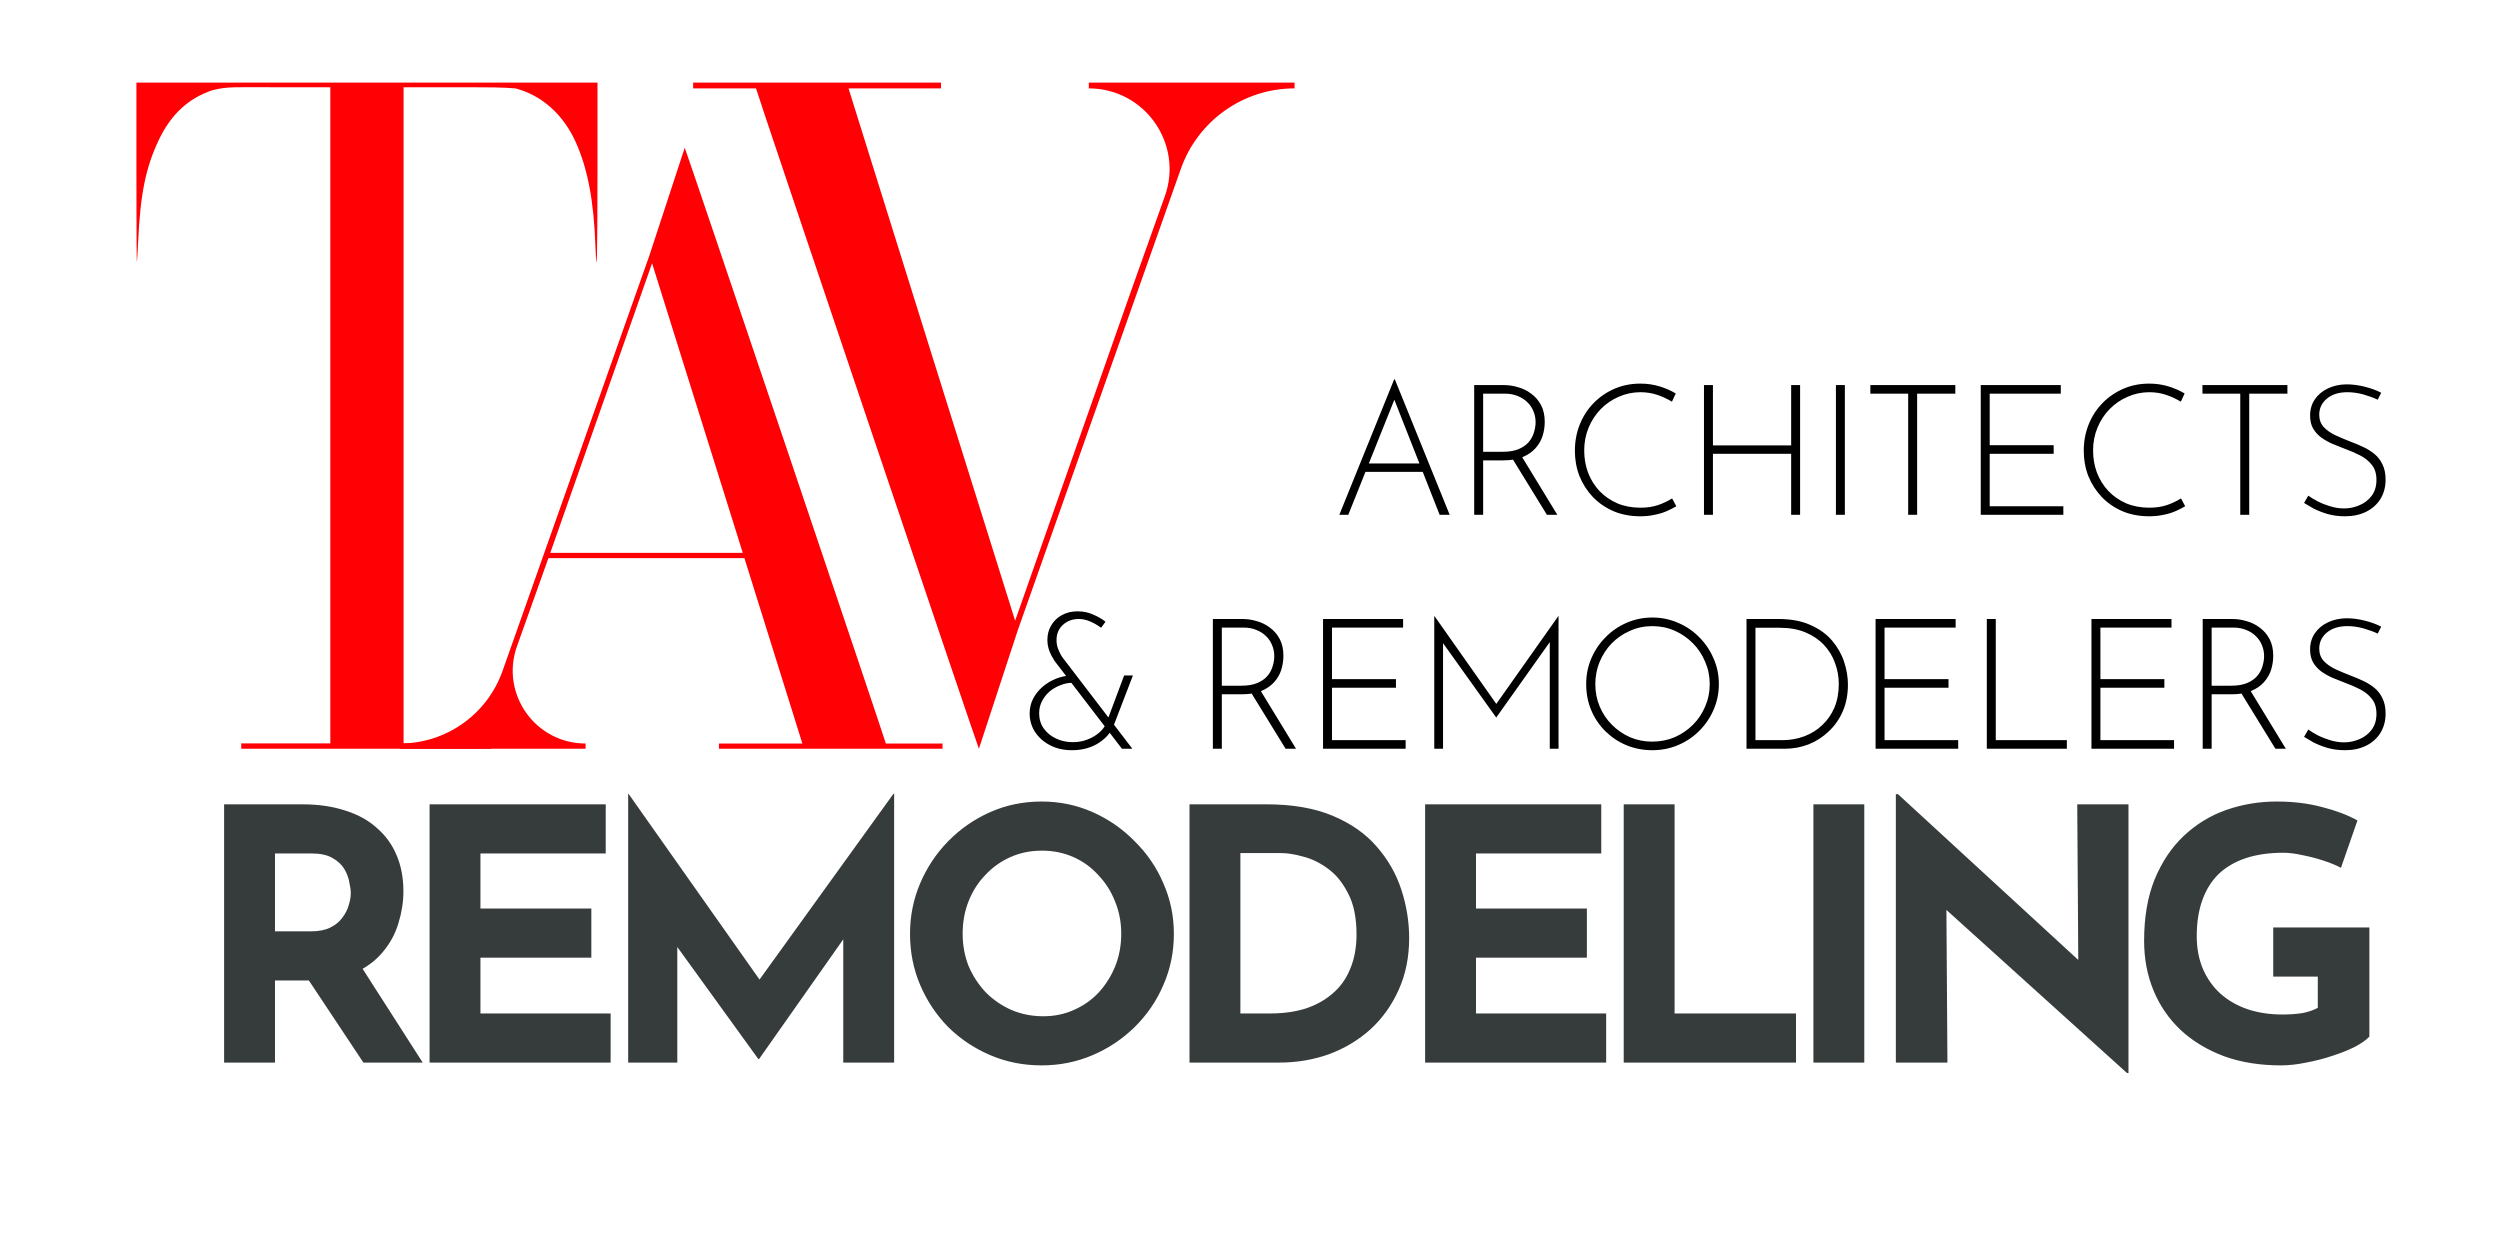
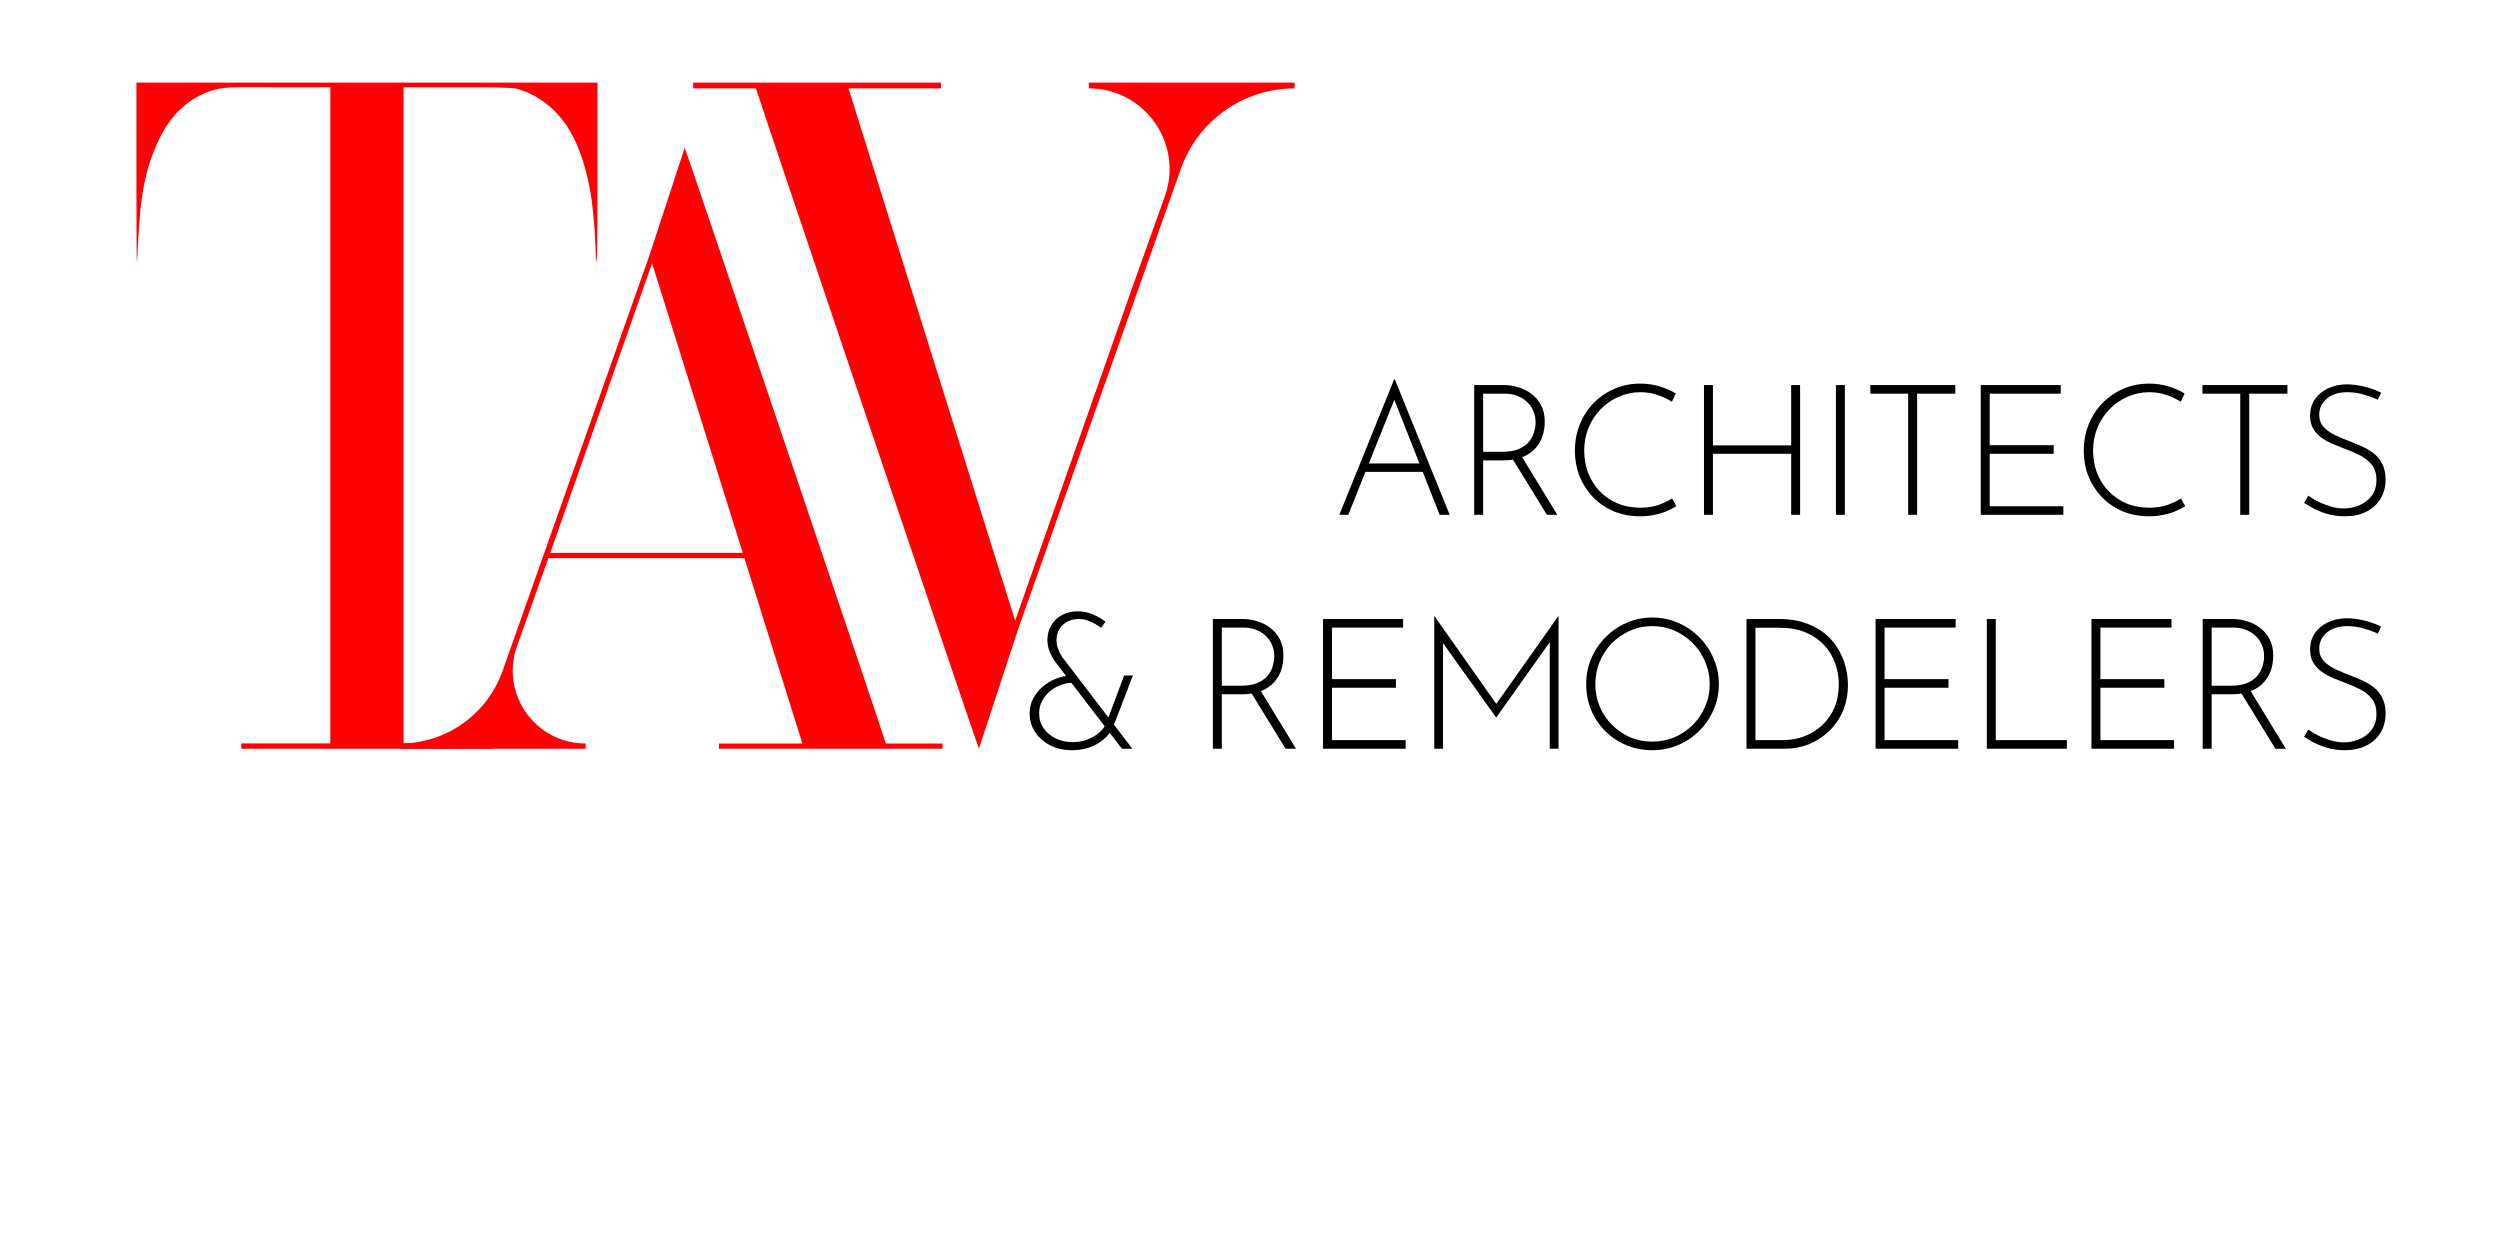
<svg xmlns="http://www.w3.org/2000/svg" width="171" height="85" viewBox="0 0 171 85" fill="none">
-   <path d="M20.681 55.016C21.785 55.016 22.769 55.16 23.633 55.448C24.497 55.72 25.217 56.12 25.793 56.648C26.385 57.16 26.833 57.784 27.137 58.52C27.441 59.24 27.593 60.056 27.593 60.968C27.593 61.688 27.481 62.408 27.257 63.128C27.049 63.848 26.697 64.504 26.201 65.096C25.721 65.688 25.081 66.168 24.281 66.536C23.481 66.888 22.489 67.064 21.305 67.064H18.809V72.68H15.329V55.016H20.681ZM21.281 63.704C21.809 63.704 22.249 63.616 22.601 63.44C22.953 63.264 23.225 63.04 23.417 62.768C23.625 62.496 23.769 62.216 23.849 61.928C23.945 61.624 23.993 61.344 23.993 61.088C23.993 60.896 23.961 60.656 23.897 60.368C23.849 60.064 23.737 59.76 23.561 59.456C23.385 59.152 23.113 58.896 22.745 58.688C22.393 58.48 21.913 58.376 21.305 58.376H18.809V63.704H21.281ZM24.545 65.864L28.913 72.68H24.857L20.393 65.96L24.545 65.864ZM29.383 55.016H41.431V58.376H32.862V62.144H40.447V65.504H32.862V69.32H41.767V72.68H29.383V55.016ZM42.967 72.68V54.296H42.991L52.807 68.216L51.319 67.88L61.111 54.296H61.159V72.68H57.679V62.144L57.895 63.944L51.919 72.44H51.871L45.727 63.944L46.327 62.288V72.68H42.967ZM62.245 63.872C62.245 62.656 62.477 61.504 62.941 60.416C63.405 59.328 64.045 58.368 64.861 57.536C65.693 56.688 66.653 56.024 67.741 55.544C68.829 55.064 69.997 54.824 71.245 54.824C72.477 54.824 73.637 55.064 74.725 55.544C75.813 56.024 76.773 56.688 77.605 57.536C78.453 58.368 79.109 59.328 79.573 60.416C80.053 61.504 80.293 62.656 80.293 63.872C80.293 65.12 80.053 66.288 79.573 67.376C79.109 68.464 78.453 69.424 77.605 70.256C76.773 71.072 75.813 71.712 74.725 72.176C73.637 72.64 72.477 72.872 71.245 72.872C69.997 72.872 68.829 72.64 67.741 72.176C66.653 71.712 65.693 71.072 64.861 70.256C64.045 69.424 63.405 68.464 62.941 67.376C62.477 66.288 62.245 65.12 62.245 63.872ZM65.845 63.872C65.845 64.656 65.981 65.392 66.253 66.08C66.541 66.752 66.933 67.352 67.429 67.88C67.941 68.392 68.525 68.792 69.181 69.08C69.853 69.368 70.581 69.512 71.365 69.512C72.117 69.512 72.813 69.368 73.453 69.08C74.109 68.792 74.677 68.392 75.157 67.88C75.637 67.352 76.013 66.752 76.285 66.08C76.557 65.392 76.693 64.656 76.693 63.872C76.693 63.072 76.549 62.328 76.261 61.64C75.989 60.952 75.605 60.352 75.109 59.84C74.629 59.312 74.061 58.904 73.405 58.616C72.749 58.328 72.037 58.184 71.269 58.184C70.501 58.184 69.789 58.328 69.133 58.616C68.477 58.904 67.901 59.312 67.405 59.84C66.909 60.352 66.525 60.952 66.253 61.64C65.981 62.328 65.845 63.072 65.845 63.872ZM81.362 72.68V55.016H86.642C88.418 55.016 89.93 55.28 91.178 55.808C92.426 56.336 93.426 57.04 94.178 57.92C94.946 58.8 95.506 59.784 95.858 60.872C96.21 61.96 96.386 63.056 96.386 64.16C96.386 65.472 96.146 66.656 95.666 67.712C95.202 68.752 94.562 69.648 93.746 70.4C92.93 71.136 91.986 71.704 90.914 72.104C89.842 72.488 88.706 72.68 87.506 72.68H81.362ZM84.842 69.32H86.906C87.786 69.32 88.586 69.208 89.306 68.984C90.026 68.744 90.642 68.4 91.154 67.952C91.682 67.504 92.082 66.944 92.354 66.272C92.642 65.584 92.786 64.8 92.786 63.92C92.786 62.768 92.594 61.832 92.21 61.112C91.842 60.376 91.378 59.808 90.818 59.408C90.274 59.008 89.714 58.736 89.138 58.592C88.562 58.432 88.074 58.352 87.674 58.352H84.842V69.32ZM97.478 55.016H109.526V58.376H100.958V62.144H108.542V65.504H100.958V69.32H109.862V72.68H97.478V55.016ZM111.062 55.016H114.542V69.32H122.846V72.68H111.062V55.016ZM124.037 55.016H127.517V72.68H124.037V55.016ZM145.492 73.4L132.1 61.304L133.132 61.88L133.204 72.68H129.676V54.32H129.82L142.924 66.368L142.156 66.032L142.084 55.016H145.588V73.4H145.492ZM162.065 70.904C161.857 71.128 161.529 71.36 161.081 71.6C160.633 71.824 160.113 72.032 159.521 72.224C158.945 72.416 158.353 72.568 157.745 72.68C157.137 72.808 156.561 72.872 156.017 72.872C154.577 72.872 153.281 72.664 152.129 72.248C150.977 71.816 149.993 71.224 149.177 70.472C148.361 69.704 147.737 68.8 147.305 67.76C146.873 66.72 146.657 65.584 146.657 64.352C146.657 62.736 146.897 61.336 147.377 60.152C147.873 58.952 148.537 57.96 149.369 57.176C150.217 56.376 151.185 55.784 152.273 55.4C153.377 55.016 154.529 54.824 155.729 54.824C156.865 54.824 157.905 54.952 158.849 55.208C159.793 55.448 160.593 55.752 161.249 56.12L160.121 59.36C159.833 59.2 159.449 59.04 158.969 58.88C158.489 58.72 158.001 58.592 157.505 58.496C157.009 58.384 156.569 58.328 156.185 58.328C155.225 58.328 154.377 58.448 153.641 58.688C152.905 58.928 152.281 59.288 151.769 59.768C151.273 60.248 150.897 60.848 150.641 61.568C150.385 62.272 150.257 63.096 150.257 64.04C150.257 64.872 150.401 65.624 150.689 66.296C150.977 66.952 151.377 67.512 151.889 67.976C152.417 68.44 153.033 68.792 153.737 69.032C154.457 69.272 155.249 69.392 156.113 69.392C156.609 69.392 157.065 69.36 157.481 69.296C157.897 69.216 158.249 69.096 158.537 68.936V66.8H155.489V63.44H162.065V70.904Z" fill="#353C3B" />
  <path d="M91.609 35.214L95.359 25.952H95.409L99.159 35.214H98.472L95.209 26.927L95.634 26.689L92.222 35.214H91.609ZM93.422 31.702H97.359L97.534 32.277H93.272L93.422 31.702ZM102.86 26.339C103.193 26.339 103.522 26.389 103.847 26.489C104.181 26.581 104.481 26.731 104.747 26.939C105.022 27.139 105.243 27.398 105.41 27.714C105.577 28.031 105.66 28.41 105.66 28.852C105.66 29.185 105.61 29.51 105.51 29.827C105.41 30.135 105.247 30.414 105.022 30.664C104.797 30.914 104.506 31.114 104.147 31.264C103.789 31.414 103.347 31.489 102.822 31.489H101.447V35.214H100.835V26.339H102.86ZM102.785 30.902C103.227 30.902 103.593 30.839 103.885 30.714C104.177 30.589 104.406 30.427 104.572 30.227C104.739 30.027 104.856 29.81 104.922 29.577C104.997 29.335 105.035 29.102 105.035 28.877C105.035 28.61 104.985 28.36 104.885 28.127C104.793 27.893 104.656 27.689 104.472 27.514C104.289 27.331 104.068 27.189 103.81 27.089C103.552 26.981 103.264 26.927 102.947 26.927H101.447V30.902H102.785ZM104.06 31.177L106.522 35.214H105.81L103.335 31.189L104.06 31.177ZM114.66 34.627C114.468 34.743 114.247 34.856 113.997 34.964C113.747 35.073 113.472 35.156 113.172 35.214C112.872 35.281 112.547 35.314 112.197 35.314C111.522 35.314 110.91 35.198 110.36 34.964C109.81 34.723 109.339 34.398 108.947 33.989C108.555 33.573 108.251 33.098 108.035 32.564C107.826 32.023 107.722 31.448 107.722 30.839C107.722 30.189 107.835 29.585 108.06 29.027C108.285 28.468 108.601 27.981 109.01 27.564C109.418 27.148 109.893 26.823 110.435 26.589C110.976 26.356 111.564 26.239 112.197 26.239C112.664 26.239 113.101 26.302 113.51 26.427C113.918 26.552 114.289 26.714 114.622 26.914L114.36 27.477C114.068 27.294 113.739 27.139 113.372 27.014C113.005 26.889 112.618 26.827 112.21 26.827C111.685 26.827 111.189 26.931 110.722 27.139C110.255 27.339 109.843 27.623 109.485 27.989C109.135 28.348 108.86 28.768 108.66 29.252C108.46 29.735 108.36 30.256 108.36 30.814C108.36 31.348 108.447 31.852 108.622 32.327C108.805 32.802 109.064 33.218 109.397 33.577C109.739 33.935 110.147 34.218 110.622 34.427C111.097 34.627 111.626 34.727 112.21 34.727C112.643 34.727 113.039 34.669 113.397 34.552C113.764 34.427 114.089 34.273 114.372 34.089L114.66 34.627ZM123.127 26.339V35.214H122.515V31.039H117.165V35.214H116.552V26.339H117.165V30.464H122.515V26.339H123.127ZM125.577 26.339H126.189V35.214H125.577V26.339ZM127.932 26.339H133.744V26.927H131.132V35.214H130.519V26.927H127.932V26.339ZM135.483 26.339H140.958V26.927H136.096V30.452H140.471V31.039H136.096V34.627H141.133V35.214H135.483V26.339ZM149.467 34.627C149.275 34.743 149.054 34.856 148.804 34.964C148.554 35.073 148.279 35.156 147.979 35.214C147.679 35.281 147.354 35.314 147.004 35.314C146.329 35.314 145.717 35.198 145.167 34.964C144.617 34.723 144.146 34.398 143.754 33.989C143.363 33.573 143.058 33.098 142.842 32.564C142.633 32.023 142.529 31.448 142.529 30.839C142.529 30.189 142.642 29.585 142.867 29.027C143.092 28.468 143.408 27.981 143.817 27.564C144.225 27.148 144.7 26.823 145.242 26.589C145.783 26.356 146.371 26.239 147.004 26.239C147.471 26.239 147.908 26.302 148.317 26.427C148.725 26.552 149.096 26.714 149.429 26.914L149.167 27.477C148.875 27.294 148.546 27.139 148.179 27.014C147.813 26.889 147.425 26.827 147.017 26.827C146.492 26.827 145.996 26.931 145.529 27.139C145.063 27.339 144.65 27.623 144.292 27.989C143.942 28.348 143.667 28.768 143.467 29.252C143.267 29.735 143.167 30.256 143.167 30.814C143.167 31.348 143.254 31.852 143.429 32.327C143.613 32.802 143.871 33.218 144.204 33.577C144.546 33.935 144.954 34.218 145.429 34.427C145.904 34.627 146.433 34.727 147.017 34.727C147.45 34.727 147.846 34.669 148.204 34.552C148.571 34.427 148.896 34.273 149.179 34.089L149.467 34.627ZM150.647 26.339H156.459V26.927H153.847V35.214H153.234V26.927H150.647V26.339ZM162.636 27.339C162.378 27.214 162.061 27.098 161.686 26.989C161.311 26.881 160.936 26.827 160.561 26.827C159.978 26.827 159.511 26.973 159.161 27.264C158.811 27.556 158.636 27.923 158.636 28.364C158.636 28.698 158.736 28.977 158.936 29.202C159.136 29.419 159.399 29.606 159.724 29.764C160.049 29.914 160.395 30.06 160.761 30.202C161.053 30.31 161.34 30.431 161.624 30.564C161.915 30.698 162.178 30.86 162.411 31.052C162.645 31.244 162.828 31.481 162.961 31.764C163.103 32.048 163.174 32.398 163.174 32.814C163.174 33.306 163.057 33.743 162.824 34.127C162.59 34.502 162.265 34.794 161.849 35.002C161.432 35.21 160.949 35.314 160.399 35.314C159.957 35.314 159.553 35.26 159.186 35.152C158.828 35.044 158.511 34.919 158.236 34.777C157.97 34.627 157.757 34.502 157.599 34.402L157.886 33.902C158.07 34.035 158.29 34.169 158.549 34.302C158.815 34.435 159.103 34.548 159.411 34.639C159.72 34.731 160.028 34.777 160.336 34.777C160.695 34.777 161.04 34.706 161.374 34.564C161.715 34.423 161.995 34.21 162.211 33.927C162.436 33.635 162.549 33.269 162.549 32.827C162.549 32.402 162.445 32.06 162.236 31.802C162.028 31.535 161.761 31.319 161.436 31.152C161.111 30.985 160.765 30.835 160.399 30.702C160.115 30.593 159.832 30.481 159.549 30.364C159.265 30.239 159.007 30.093 158.774 29.927C158.54 29.752 158.353 29.544 158.211 29.302C158.078 29.06 158.011 28.768 158.011 28.427C158.011 28.002 158.12 27.631 158.336 27.314C158.553 26.998 158.845 26.752 159.211 26.577C159.586 26.393 160.011 26.298 160.486 26.289C160.903 26.289 161.324 26.343 161.749 26.452C162.182 26.56 162.557 26.698 162.874 26.864L162.636 27.339ZM77.453 51.214C77.428 51.214 77.374 51.214 77.291 51.214C77.216 51.214 77.136 51.214 77.053 51.214C76.97 51.214 76.895 51.214 76.828 51.214C76.77 51.214 76.741 51.214 76.741 51.214L72.128 45.202C72.061 45.085 71.987 44.956 71.903 44.814C71.828 44.664 71.766 44.506 71.716 44.339C71.666 44.164 71.641 43.977 71.641 43.777C71.641 43.402 71.728 43.069 71.903 42.777C72.078 42.477 72.32 42.243 72.628 42.077C72.945 41.902 73.303 41.814 73.703 41.814C74.095 41.814 74.453 41.889 74.778 42.039C75.112 42.181 75.391 42.343 75.616 42.527L75.316 42.939C75.066 42.756 74.811 42.61 74.553 42.502C74.303 42.394 74.049 42.339 73.791 42.339C73.349 42.339 72.982 42.477 72.691 42.752C72.407 43.019 72.266 43.36 72.266 43.777C72.266 43.968 72.295 44.152 72.353 44.327C72.42 44.502 72.482 44.644 72.541 44.752C72.607 44.86 72.645 44.923 72.653 44.939L77.453 51.214ZM73.353 46.702C73.087 46.702 72.816 46.756 72.541 46.864C72.274 46.964 72.028 47.106 71.803 47.289C71.587 47.473 71.412 47.694 71.278 47.952C71.145 48.202 71.078 48.481 71.078 48.789C71.078 49.181 71.182 49.527 71.391 49.827C71.599 50.118 71.878 50.348 72.228 50.514C72.578 50.681 72.962 50.764 73.378 50.764C73.737 50.764 74.066 50.706 74.366 50.589C74.674 50.473 74.941 50.319 75.166 50.127C75.391 49.935 75.553 49.727 75.653 49.502L76.041 49.902C75.824 50.302 75.474 50.639 74.991 50.914C74.507 51.181 73.949 51.314 73.316 51.314C72.757 51.314 72.261 51.202 71.828 50.977C71.395 50.752 71.053 50.452 70.803 50.077C70.553 49.694 70.428 49.269 70.428 48.802C70.428 48.435 70.507 48.098 70.666 47.789C70.832 47.473 71.053 47.198 71.328 46.964C71.603 46.731 71.912 46.548 72.253 46.414C72.595 46.281 72.949 46.21 73.316 46.202L73.353 46.702ZM76.891 46.202H77.491L76.103 49.814L75.666 49.477L76.891 46.202ZM84.985 42.339C85.319 42.339 85.648 42.389 85.973 42.489C86.306 42.581 86.606 42.731 86.873 42.939C87.148 43.139 87.369 43.398 87.535 43.714C87.702 44.031 87.785 44.41 87.785 44.852C87.785 45.185 87.735 45.51 87.635 45.827C87.535 46.135 87.373 46.414 87.148 46.664C86.923 46.914 86.631 47.114 86.273 47.264C85.915 47.414 85.473 47.489 84.948 47.489H83.573V51.214H82.96V42.339H84.985ZM84.91 46.902C85.352 46.902 85.719 46.839 86.01 46.714C86.302 46.589 86.531 46.427 86.698 46.227C86.865 46.027 86.981 45.81 87.048 45.577C87.123 45.335 87.16 45.102 87.16 44.877C87.16 44.61 87.11 44.36 87.01 44.127C86.919 43.894 86.781 43.689 86.598 43.514C86.415 43.331 86.194 43.189 85.935 43.089C85.677 42.981 85.39 42.927 85.073 42.927H83.573V46.902H84.91ZM86.185 47.177L88.648 51.214H87.935L85.46 47.189L86.185 47.177ZM90.496 42.339H95.971V42.927H91.108V46.452H95.483V47.039H91.108V50.627H96.146V51.214H90.496V42.339ZM98.104 51.214V42.139H98.117L102.491 48.352L102.229 48.314L106.591 42.139H106.604V51.214H106.004V43.552L106.054 43.852L102.354 49.064H102.329L98.604 43.852L98.704 43.577V51.214H98.104ZM108.495 46.789C108.495 46.164 108.611 45.581 108.845 45.039C109.078 44.489 109.403 44.006 109.82 43.589C110.236 43.164 110.715 42.835 111.257 42.602C111.807 42.36 112.395 42.239 113.02 42.239C113.645 42.239 114.232 42.36 114.782 42.602C115.332 42.835 115.815 43.164 116.232 43.589C116.649 44.006 116.974 44.489 117.207 45.039C117.449 45.581 117.57 46.164 117.57 46.789C117.57 47.414 117.449 48.002 117.207 48.552C116.974 49.093 116.649 49.573 116.232 49.989C115.815 50.406 115.332 50.731 114.782 50.964C114.232 51.198 113.645 51.314 113.02 51.314C112.395 51.314 111.807 51.202 111.257 50.977C110.715 50.752 110.236 50.435 109.82 50.027C109.403 49.618 109.078 49.139 108.845 48.589C108.611 48.039 108.495 47.439 108.495 46.789ZM109.12 46.802C109.12 47.343 109.22 47.852 109.42 48.327C109.62 48.802 109.899 49.218 110.257 49.577C110.615 49.935 111.028 50.218 111.495 50.427C111.97 50.627 112.474 50.727 113.007 50.727C113.557 50.727 114.07 50.627 114.545 50.427C115.02 50.218 115.436 49.935 115.795 49.577C116.153 49.218 116.432 48.802 116.632 48.327C116.84 47.852 116.945 47.339 116.945 46.789C116.945 46.248 116.84 45.739 116.632 45.264C116.432 44.781 116.153 44.36 115.795 44.002C115.436 43.635 115.02 43.348 114.545 43.139C114.07 42.931 113.561 42.827 113.02 42.827C112.47 42.827 111.957 42.935 111.482 43.152C111.007 43.36 110.59 43.648 110.232 44.014C109.882 44.381 109.607 44.806 109.407 45.289C109.215 45.764 109.12 46.269 109.12 46.802ZM119.461 51.214V42.339H121.648C122.507 42.339 123.236 42.477 123.836 42.752C124.444 43.019 124.936 43.373 125.311 43.814C125.686 44.256 125.961 44.739 126.136 45.264C126.311 45.789 126.398 46.31 126.398 46.827C126.398 47.502 126.282 48.11 126.048 48.652C125.815 49.185 125.494 49.644 125.086 50.027C124.686 50.41 124.228 50.706 123.711 50.914C123.194 51.114 122.648 51.214 122.073 51.214H119.461ZM120.073 50.627H121.911C122.444 50.627 122.944 50.539 123.411 50.364C123.878 50.189 124.286 49.935 124.636 49.602C124.994 49.269 125.273 48.868 125.473 48.402C125.673 47.927 125.773 47.389 125.773 46.789C125.773 46.281 125.686 45.798 125.511 45.339C125.344 44.873 125.09 44.46 124.748 44.102C124.407 43.743 123.986 43.46 123.486 43.252C122.986 43.044 122.403 42.939 121.736 42.939H120.073V50.627ZM128.29 42.339H133.765V42.927H128.903V46.452H133.278V47.039H128.903V50.627H133.94V51.214H128.29V42.339ZM135.898 42.339H136.511V50.627H141.373V51.214H135.898V42.339ZM143.055 42.339H148.53V42.927H143.668V46.452H148.043V47.039H143.668V50.627H148.705V51.214H143.055V42.339ZM152.689 42.339C153.022 42.339 153.351 42.389 153.676 42.489C154.009 42.581 154.309 42.731 154.576 42.939C154.851 43.139 155.072 43.398 155.239 43.714C155.405 44.031 155.489 44.41 155.489 44.852C155.489 45.185 155.439 45.51 155.339 45.827C155.239 46.135 155.076 46.414 154.851 46.664C154.626 46.914 154.334 47.114 153.976 47.264C153.618 47.414 153.176 47.489 152.651 47.489H151.276V51.214H150.664V42.339H152.689ZM152.614 46.902C153.055 46.902 153.422 46.839 153.714 46.714C154.005 46.589 154.234 46.427 154.401 46.227C154.568 46.027 154.684 45.81 154.751 45.577C154.826 45.335 154.864 45.102 154.864 44.877C154.864 44.61 154.814 44.36 154.714 44.127C154.622 43.894 154.484 43.689 154.301 43.514C154.118 43.331 153.897 43.189 153.639 43.089C153.38 42.981 153.093 42.927 152.776 42.927H151.276V46.902H152.614ZM153.889 47.177L156.351 51.214H155.639L153.164 47.189L153.889 47.177ZM162.636 43.339C162.378 43.214 162.061 43.098 161.686 42.989C161.311 42.881 160.936 42.827 160.561 42.827C159.978 42.827 159.511 42.973 159.161 43.264C158.811 43.556 158.636 43.923 158.636 44.364C158.636 44.698 158.736 44.977 158.936 45.202C159.136 45.419 159.399 45.606 159.724 45.764C160.049 45.914 160.395 46.06 160.761 46.202C161.053 46.31 161.34 46.431 161.624 46.564C161.915 46.698 162.178 46.86 162.411 47.052C162.645 47.243 162.828 47.481 162.961 47.764C163.103 48.048 163.174 48.398 163.174 48.814C163.174 49.306 163.057 49.743 162.824 50.127C162.59 50.502 162.265 50.794 161.849 51.002C161.432 51.21 160.949 51.314 160.399 51.314C159.957 51.314 159.553 51.26 159.186 51.152C158.828 51.044 158.511 50.919 158.236 50.777C157.97 50.627 157.757 50.502 157.599 50.402L157.886 49.902C158.07 50.035 158.29 50.169 158.549 50.302C158.815 50.435 159.103 50.548 159.411 50.639C159.72 50.731 160.028 50.777 160.336 50.777C160.695 50.777 161.04 50.706 161.374 50.564C161.715 50.423 161.995 50.21 162.211 49.927C162.436 49.635 162.549 49.269 162.549 48.827C162.549 48.402 162.445 48.06 162.236 47.802C162.028 47.535 161.761 47.319 161.436 47.152C161.111 46.985 160.765 46.835 160.399 46.702C160.115 46.593 159.832 46.481 159.549 46.364C159.265 46.239 159.007 46.093 158.774 45.927C158.54 45.752 158.353 45.544 158.211 45.302C158.078 45.06 158.011 44.769 158.011 44.427C158.011 44.002 158.12 43.631 158.336 43.314C158.553 42.998 158.845 42.752 159.211 42.577C159.586 42.394 160.011 42.298 160.486 42.289C160.903 42.289 161.324 42.343 161.749 42.452C162.182 42.56 162.557 42.698 162.874 42.864L162.636 43.339Z" fill="black" />
  <path d="M9.331 11.799C9.331 15.182 9.344 17.936 9.36 17.919C9.376 17.902 9.416 17.288 9.449 16.552C9.594 13.285 9.962 11.467 10.863 9.57C11.69 7.828 12.893 6.713 14.531 6.171C15.622 5.898 15.992 5.971 19.485 5.97L22.594 5.97V26.167V50.85H16.502V51.214H33.618V50.85H27.605V26.167V5.97H30.718C33.953 5.97 34.26 5.97 35.264 6.048C37.066 6.519 38.544 7.844 39.395 9.753C40.205 11.571 40.617 13.753 40.728 16.829C40.819 19.329 40.868 17.576 40.868 11.789V5.648H25.099H9.331V11.799Z" fill="#FF0004" />
  <path d="M60.592 50.856C60.567 50.673 46.878 10.121 46.836 10.106L44.426 17.453L34.374 45.894C33.323 48.868 30.511 50.856 27.357 50.856V51.214H40.054V50.856C36.611 50.856 34.206 47.446 35.362 44.203L37.511 38.176H50.918L50.806 37.818H37.639L44.601 18.006C45.882 22.074 53.782 47.321 54.882 50.856H49.176V51.214H64.47V50.856H60.592Z" fill="#FF0004" />
  <path d="M51.71 6.045C51.738 6.248 66.911 51.198 66.957 51.214L69.629 43.071L80.771 11.546C81.936 8.249 85.053 6.045 88.549 6.045L88.549 5.648L74.475 5.648L74.475 6.045C78.292 6.045 80.957 9.825 79.676 13.42L77.294 20.101L69.435 42.458C68.016 37.949 59.259 9.964 58.039 6.045L64.363 6.045L64.363 5.648L47.411 5.648L47.411 6.045L51.71 6.045Z" fill="#FF0004" />
</svg>